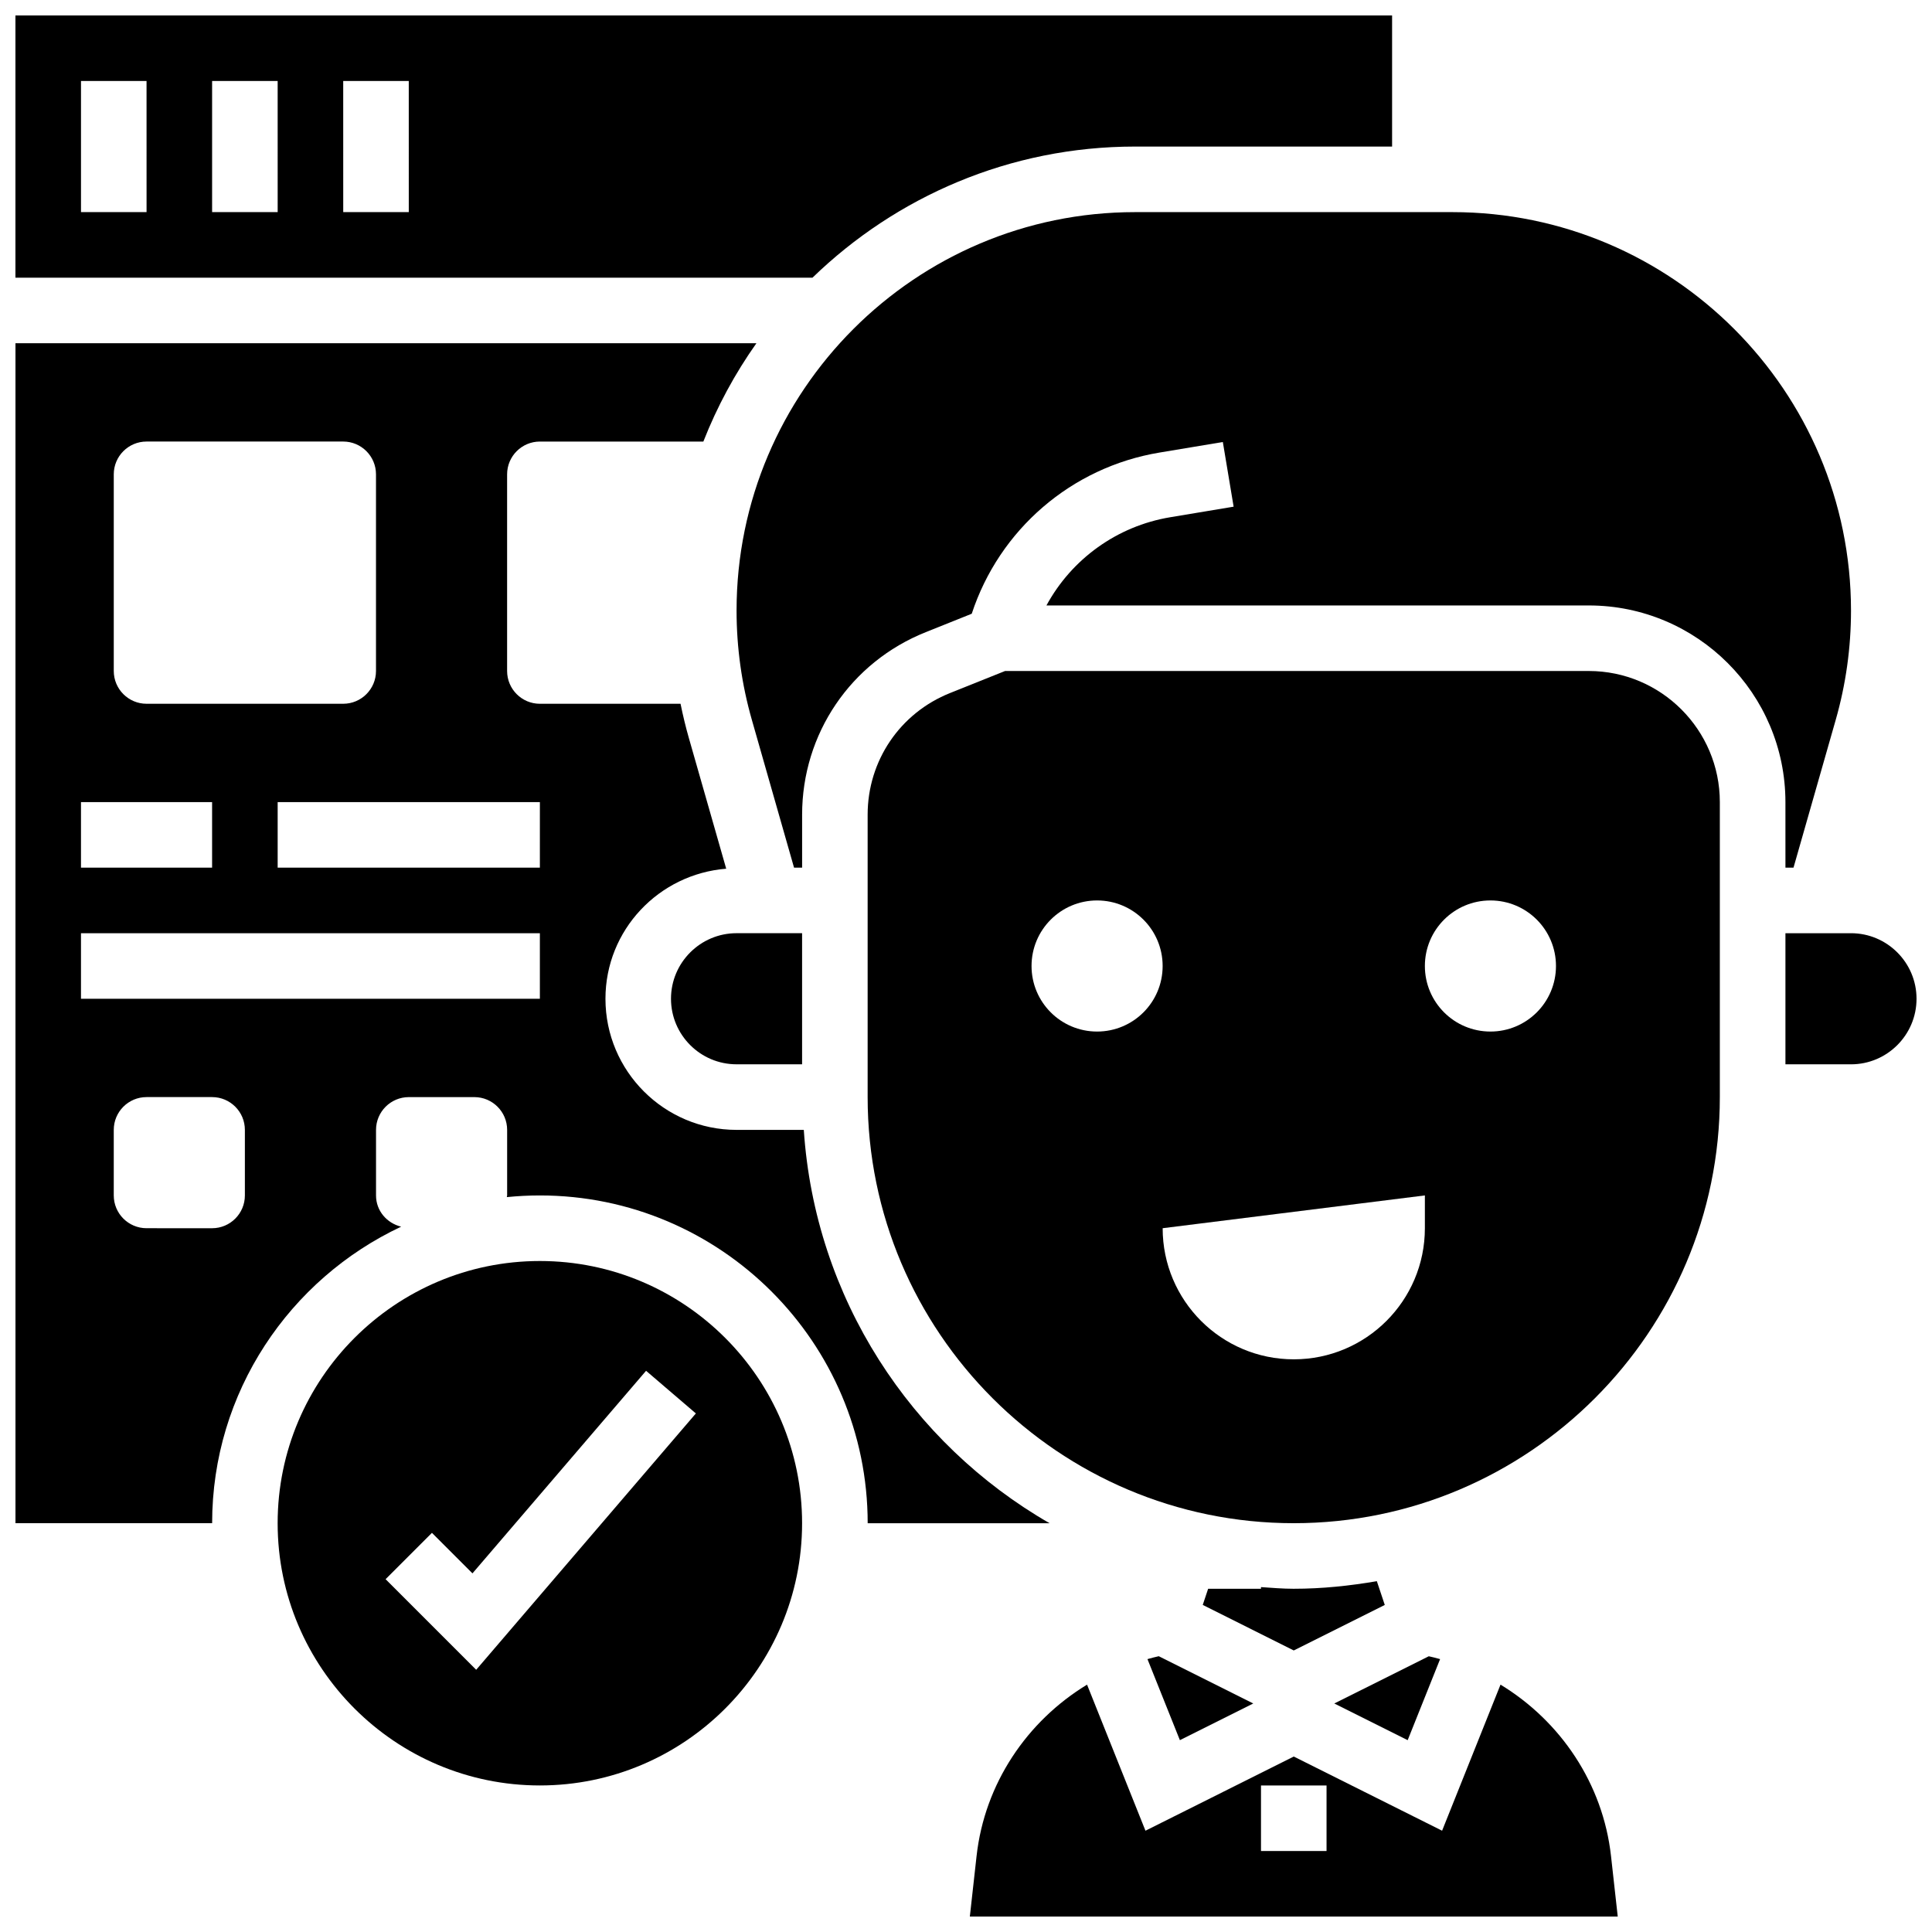
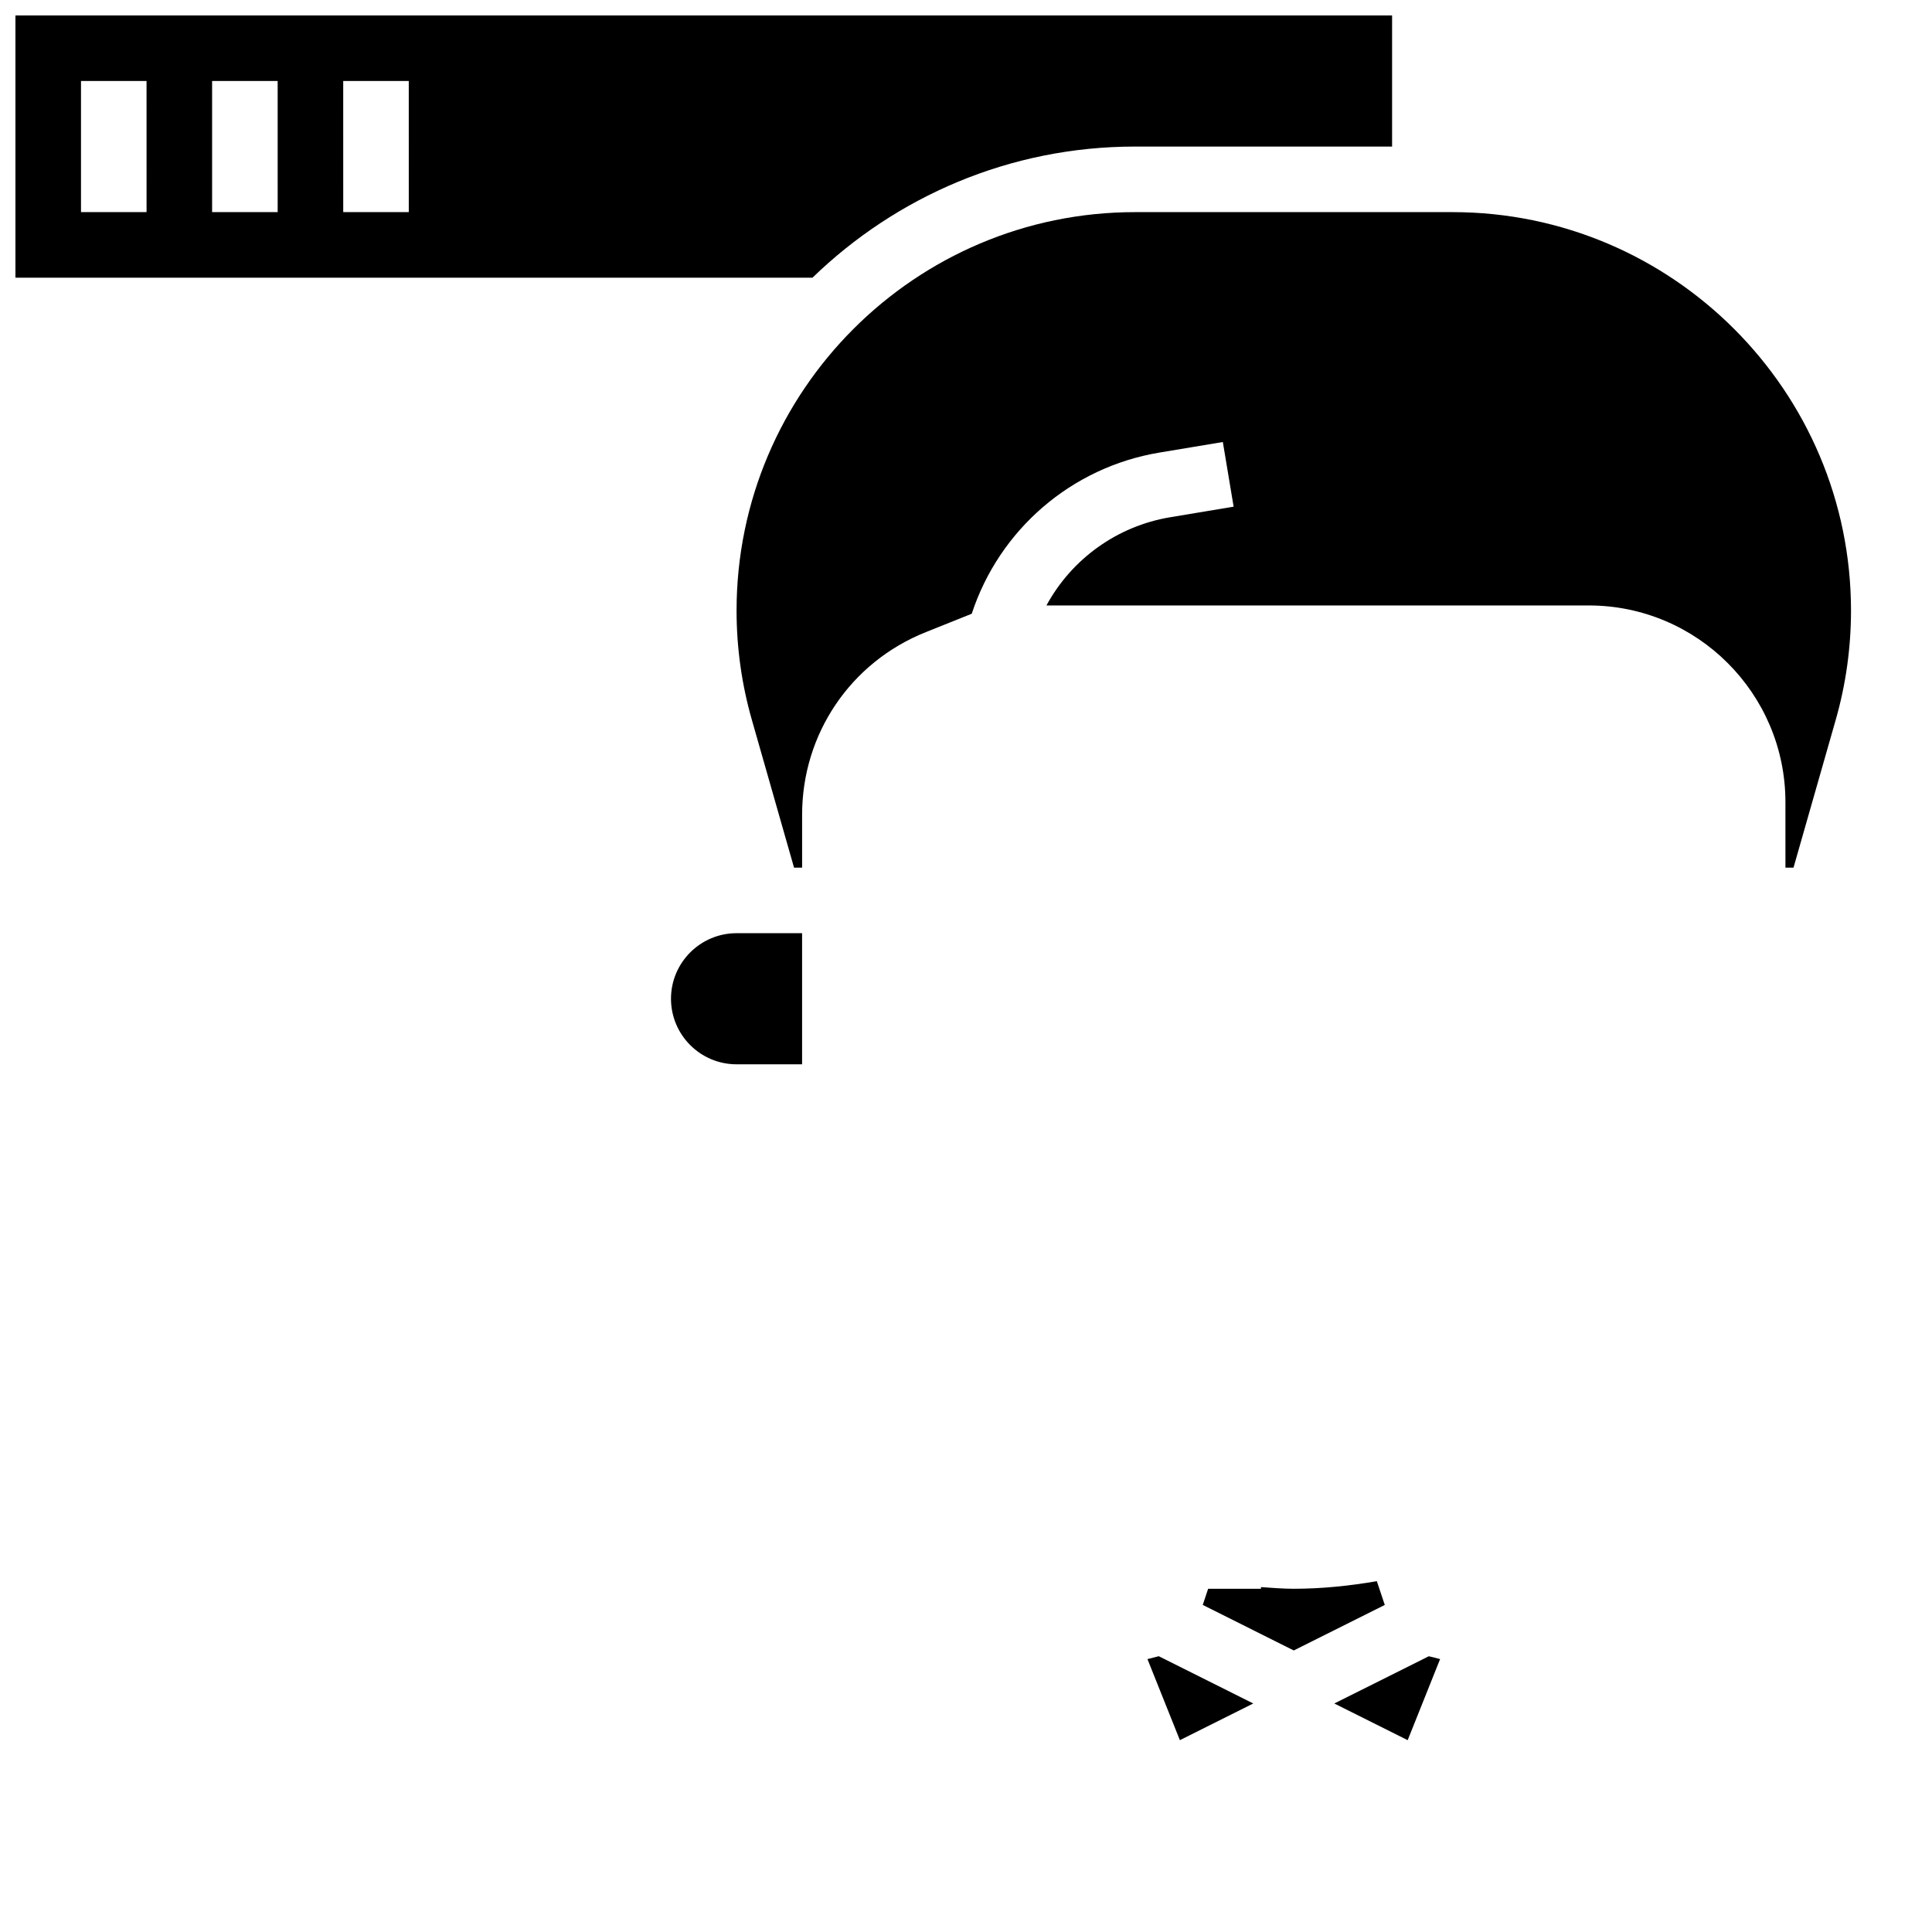
<svg xmlns="http://www.w3.org/2000/svg" width="800px" height="800px" version="1.1" viewBox="144 144 512 512">
  <defs>
    <clipPath id="d">
-       <path d="m401 590h172v61.902h-172z" />
-     </clipPath>
+       </clipPath>
    <clipPath id="c">
      <path d="m148.09 148.09h364.91v69.906h-364.91z" />
    </clipPath>
    <clipPath id="b">
      <path d="m148.09 234h274.91v314h-274.91z" />
    </clipPath>
    <clipPath id="a">
      <path d="m617 391h34.902v36h-34.902z" />
    </clipPath>
  </defs>
  <g clip-path="url(#d)">
    <path d="m541.65 590.45-15.48 38.707-39.305-19.656-39.305 19.656-15.48-38.707c-15.906 9.66-27.145 26.207-29.281 45.438l-1.781 16.02h171.7l-1.781-16.02c-2.137-19.219-13.379-35.77-29.281-45.438zm-46.102 44.086h-17.371v-17.371h17.371z" />
  </g>
  <path d="m486.86 565.04c-2.938 0-5.801-0.25-8.688-0.441v0.441h-14.004l-1.426 4.281 24.117 12.066 24.121-12.059-2.102-6.297c-7.176 1.227-14.5 2.008-22.02 2.008z" />
-   <path d="m287.07 478.18c-38.316 0-69.492 31.176-69.492 69.492 0 38.316 31.176 69.492 69.492 69.492 38.316 0 69.492-31.176 69.492-69.492 0-38.316-31.176-69.492-69.492-69.492zm-16.875 108.33-24.008-24.008 12.281-12.281 10.738 10.738 46.012-53.684 13.195 11.301z" />
  <g clip-path="url(#c)">
    <path d="m444.79 182.84h68.129v-34.746h-364.83v69.492h211.23c22.141-21.465 52.266-34.746 85.465-34.746zm-261.95 17.371h-17.375v-34.746h17.371zm34.746 0h-17.375v-34.746h17.371zm34.746 0h-17.371l-0.004-34.746h17.371z" />
  </g>
  <g clip-path="url(#b)">
-     <path d="m357.01 443.43h-17.812c-19.164 0-34.746-15.582-34.746-34.746 0-18.223 14.141-33.043 32-34.469l-9.895-34.625c-0.859-2.996-1.582-6.035-2.207-9.086l-37.273 0.004c-4.793 0-8.688-3.891-8.688-8.688v-52.117c0-4.793 3.891-8.688 8.688-8.688h43.32c3.648-9.293 8.375-18.023 14.062-26.059h-196.36v312.71h52.117c0-34.746 20.551-64.703 50.094-78.586-3.785-0.93-6.66-4.195-6.66-8.277v-17.371c0-4.793 3.891-8.688 8.688-8.688h17.371c4.793 0 8.688 3.891 8.688 8.688v17.371c0 0.156-0.078 0.285-0.086 0.441 2.883-0.285 5.809-0.441 8.77-0.441 47.898 0 86.863 38.969 86.863 86.863h48.199c-36.738-21.145-62.164-59.625-65.129-104.24zm-182.86-173.73c0-4.793 3.891-8.688 8.688-8.688h52.117c4.793 0 8.688 3.891 8.688 8.688v52.117c0 4.793-3.891 8.688-8.688 8.688h-52.117c-4.793 0-8.688-3.891-8.688-8.688zm-8.688 86.863h34.746v17.371h-34.746zm43.434 104.24c0 4.793-3.891 8.688-8.688 8.688l-17.371-0.004c-4.793 0-8.688-3.891-8.688-8.688v-17.371c0-4.793 3.891-8.688 8.688-8.688h17.371c4.793 0 8.688 3.891 8.688 8.688zm78.176-52.121h-121.61v-17.371h121.61zm0-34.746h-69.488v-17.371h69.492z" />
-   </g>
+     </g>
  <path d="m525.64 583.68c-1-0.262-1.98-0.547-2.996-0.754l-25.043 12.516 19.449 9.719z" />
  <path d="m321.82 408.68c0 9.582 7.793 17.371 17.371 17.371h17.371v-34.746h-17.371c-9.578 0.004-17.371 7.797-17.371 17.375z" />
-   <path d="m565.04 321.82h-154.68l-14.574 5.836c-13.277 5.301-21.852 17.957-21.852 32.254v74.832c0 62.266 50.66 112.92 112.92 112.92 62.266 0 112.92-50.66 112.92-112.92v-78.176c0.004-19.16-15.578-34.746-34.742-34.746zm-130.3 95.551c-9.598 0-17.371-7.773-17.371-17.371s7.773-17.371 17.371-17.371c9.598 0 17.371 7.773 17.371 17.371 0.004 9.598-7.769 17.371-17.371 17.371zm86.867 52.117c0 19.188-15.559 34.746-34.746 34.746s-34.746-15.559-34.746-34.746l69.492-8.688zm17.371-52.117c-9.598 0-17.371-7.773-17.371-17.371s7.773-17.371 17.371-17.371c9.598 0 17.371 7.773 17.371 17.371s-7.773 17.371-17.371 17.371z" />
  <path d="m617.16 373.94h2.137l11.172-39.113c2.703-9.434 4.066-19.195 4.066-29.012 0-58.227-47.375-105.6-105.6-105.6h-84.137c-58.223 0-105.6 47.375-105.6 105.6 0 9.816 1.363 19.578 4.066 29.004l11.168 39.121h2.137v-14.027c0-21.438 12.855-40.426 32.766-48.383l12.188-4.883c7.305-22.273 26.391-38.828 49.754-42.711l16.789-2.797 2.859 17.137-16.789 2.797c-14.168 2.356-26.164 11.129-32.816 23.379h143.72c28.742 0 52.117 23.375 52.117 52.117z" />
  <g clip-path="url(#a)">
-     <path d="m634.53 391.31h-17.371v34.746h17.371c9.582 0 17.371-7.793 17.371-17.371 0-9.582-7.789-17.375-17.371-17.375z" />
-   </g>
-   <path d="m448.09 583.68 8.59 21.48 19.449-9.719-25.043-12.527c-1.016 0.219-2.004 0.496-2.996 0.766z" />
+     </g>
+   <path d="m448.09 583.68 8.59 21.48 19.449-9.719-25.043-12.527z" />
</svg>